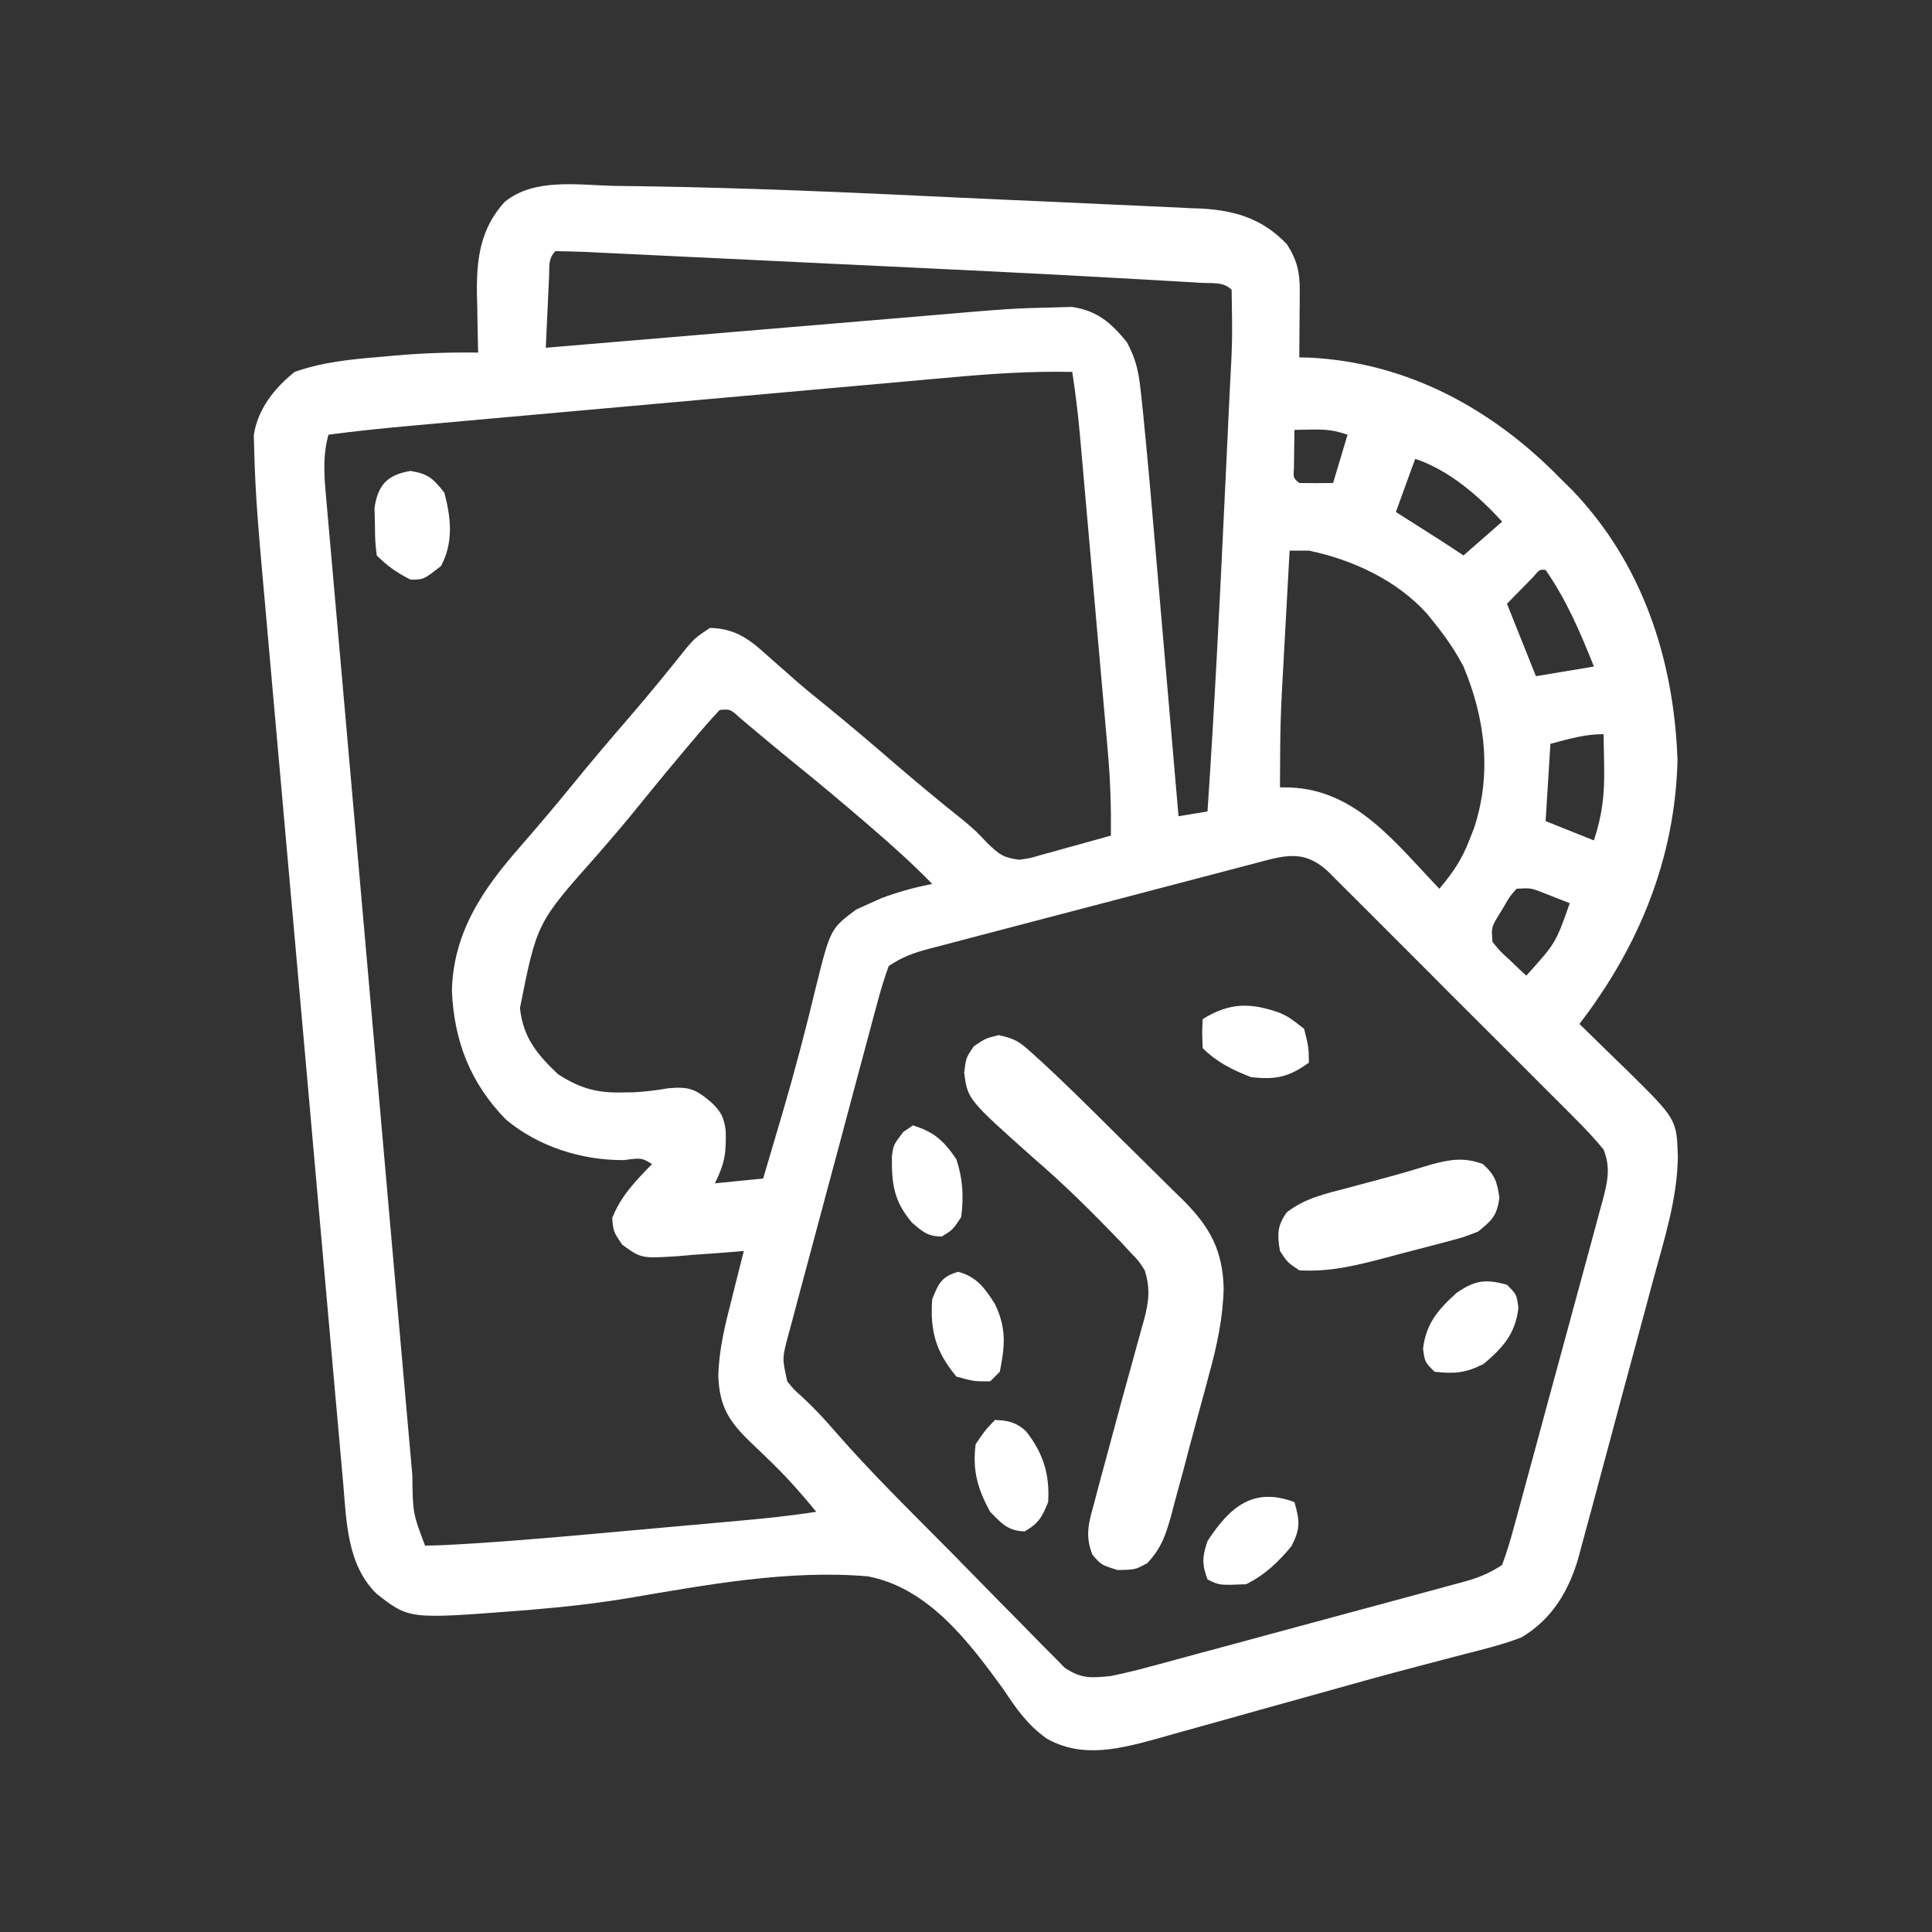
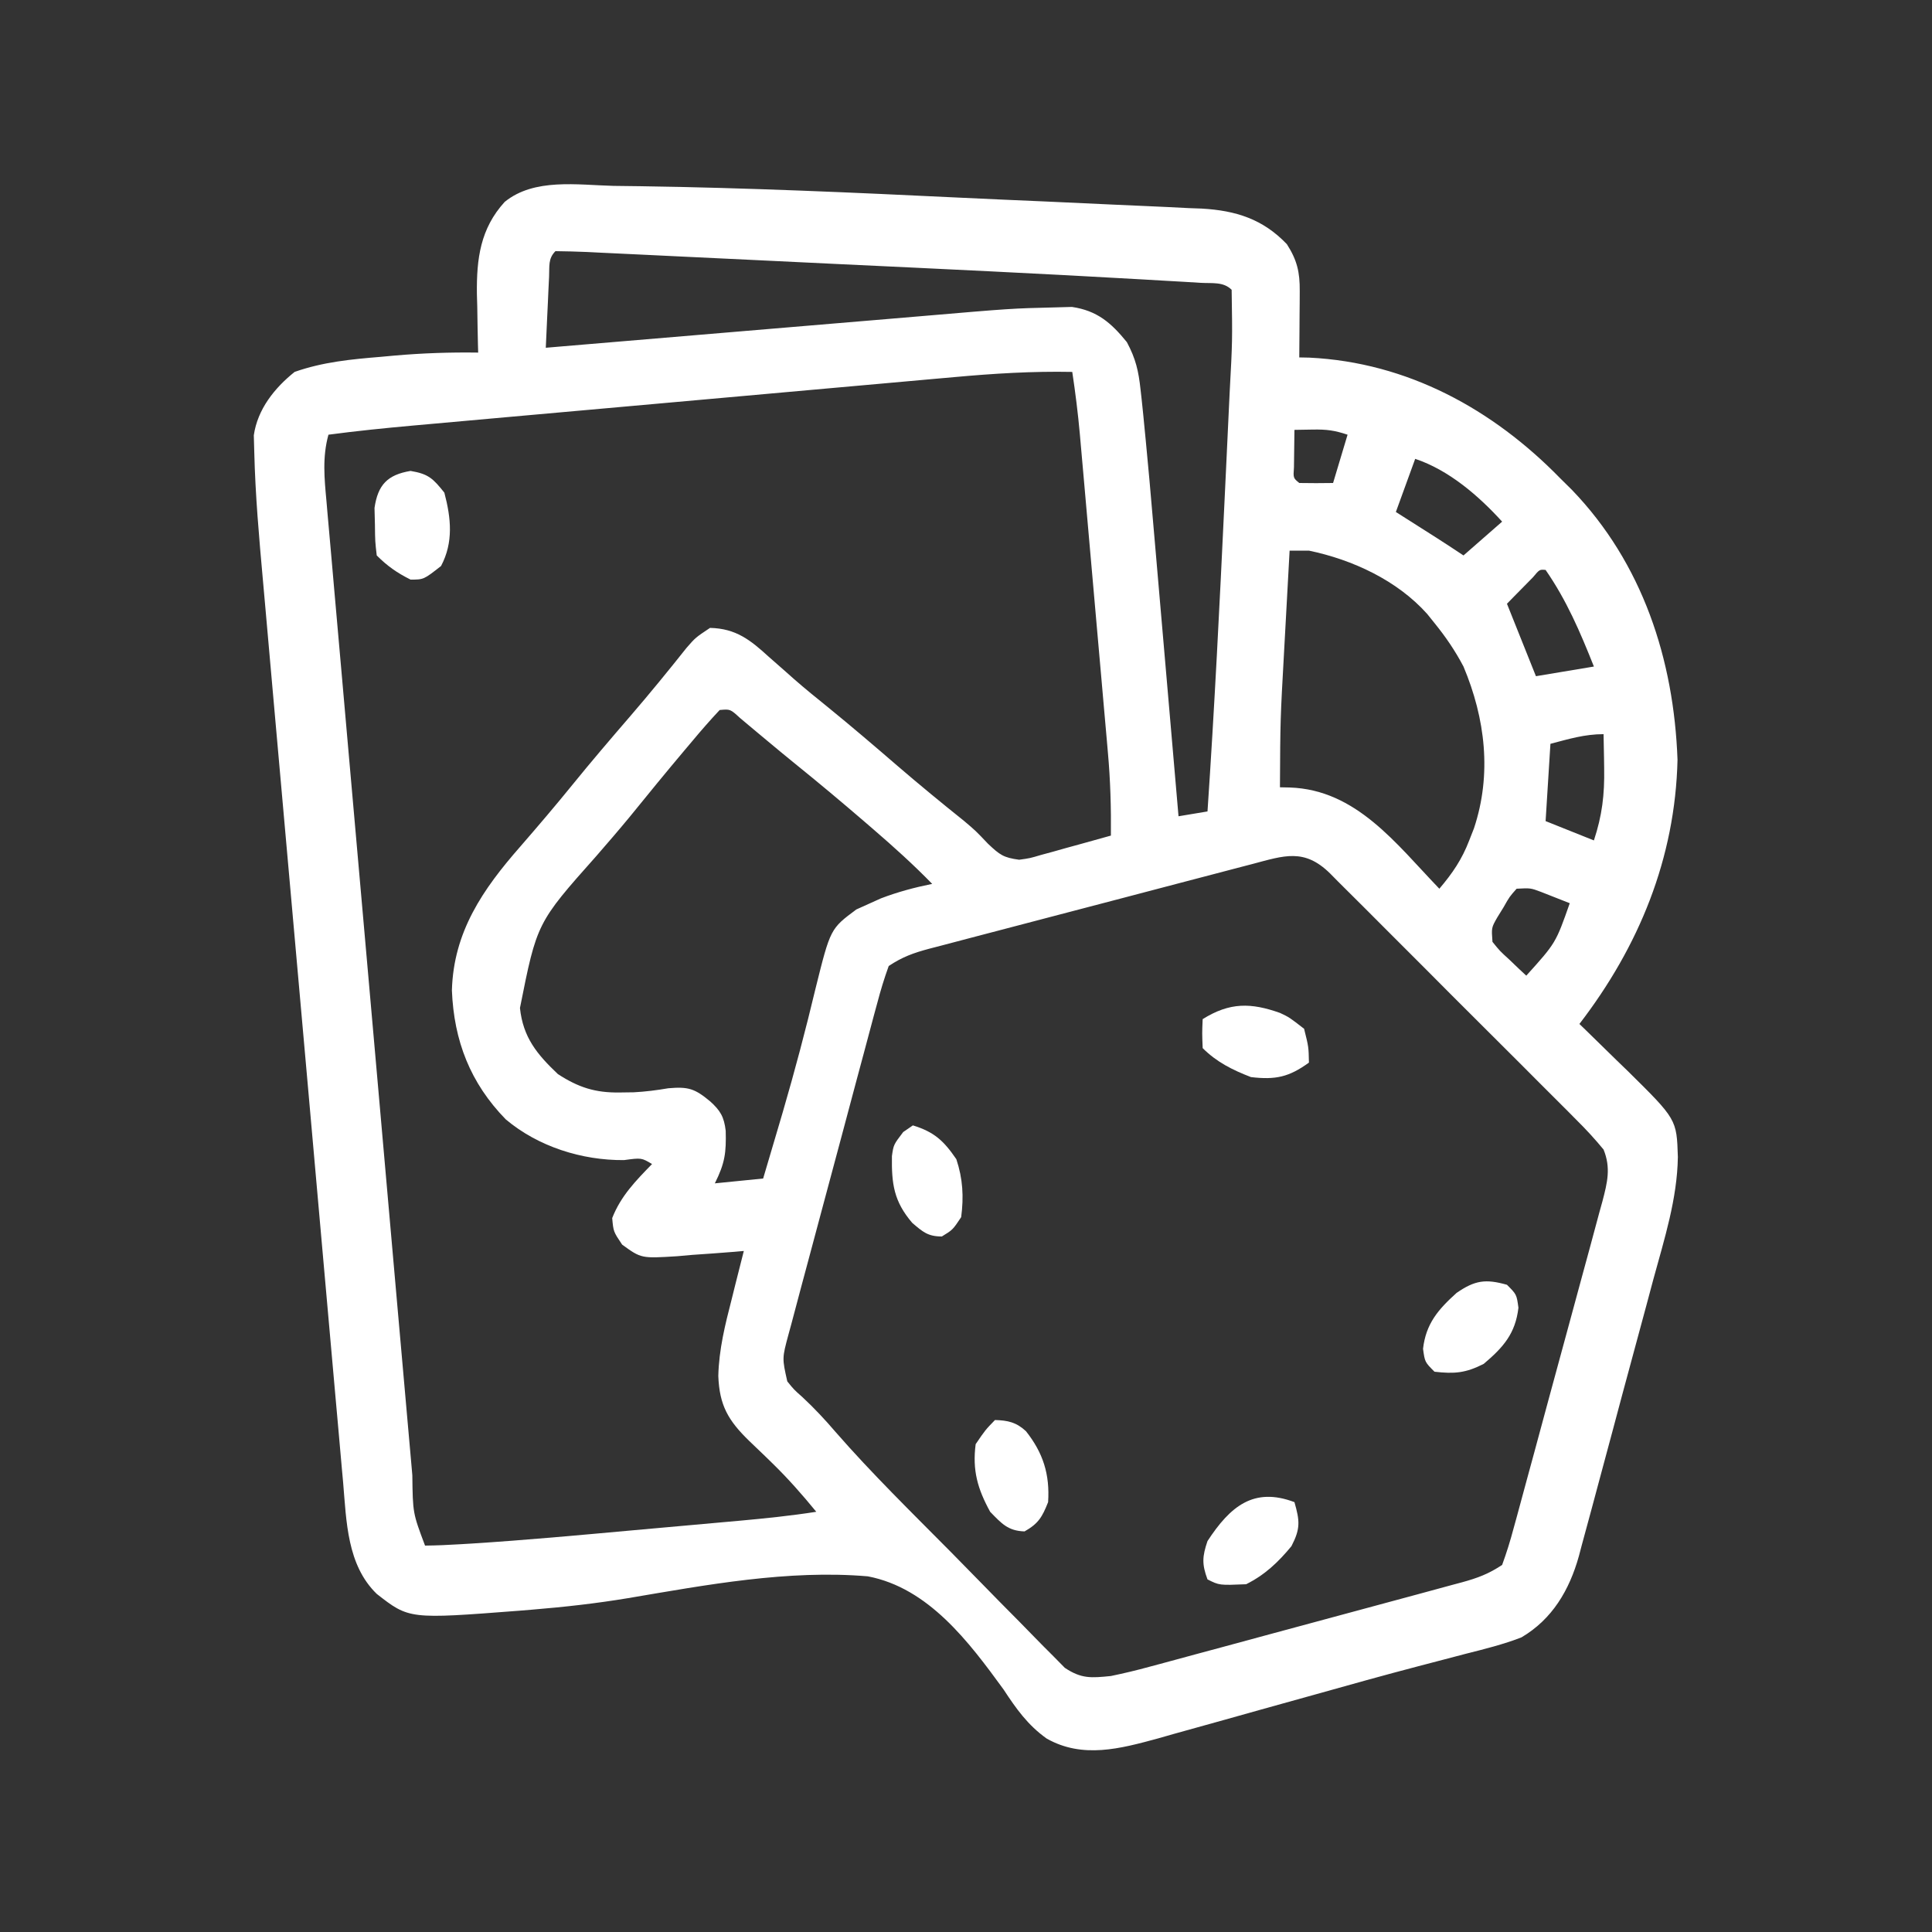
<svg xmlns="http://www.w3.org/2000/svg" width="400" height="400">
  <rect width="100%" height="100%" fill="#333333" stroke="none" />
  <path d="M0 0 C1.855 0.025 3.711 0.049 5.566 0.07 C27.577 0.391 49.581 1.374 71.566 2.432 C77.518 2.718 83.471 2.978 89.425 3.231 C94.075 3.433 98.724 3.652 103.374 3.875 C105.572 3.978 107.77 4.076 109.969 4.167 C113.012 4.295 116.054 4.446 119.096 4.603 C120.427 4.651 120.427 4.651 121.784 4.701 C128.842 5.103 134.463 6.873 139.414 12.078 C141.538 15.391 142.102 17.894 142.074 21.746 C142.071 22.549 142.068 23.351 142.064 24.178 C142.056 25.011 142.048 25.844 142.039 26.703 C142.035 27.548 142.03 28.393 142.025 29.264 C142.014 31.348 141.996 33.432 141.977 35.516 C142.669 35.53 143.361 35.544 144.074 35.559 C164.382 36.549 182.027 46.225 195.977 60.516 C196.789 61.319 197.601 62.122 198.438 62.949 C213.035 78.12 219.536 98.012 220.289 118.828 C219.809 139.215 212.308 157.471 199.977 173.516 C200.672 174.188 200.672 174.188 201.382 174.873 C203.505 176.933 205.616 179.006 207.727 181.078 C208.821 182.135 208.821 182.135 209.938 183.213 C220.12 193.257 220.12 193.257 220.361 201.069 C220.226 209.751 217.577 217.999 215.305 226.316 C214.82 228.125 214.336 229.933 213.854 231.742 C212.844 235.513 211.824 239.283 210.797 243.05 C209.484 247.868 208.194 252.692 206.91 257.518 C205.917 261.246 204.912 264.972 203.904 268.696 C203.424 270.473 202.947 272.252 202.474 274.031 C201.81 276.518 201.132 279 200.45 281.482 C200.259 282.21 200.068 282.938 199.87 283.687 C197.914 290.692 194.368 296.76 187.977 300.516 C184.245 301.964 180.417 302.916 176.539 303.891 C174.668 304.381 172.796 304.871 170.925 305.364 C169.497 305.74 168.069 306.114 166.639 306.486 C159.462 308.362 152.322 310.364 145.18 312.367 C141.461 313.404 137.743 314.439 134.024 315.473 C131.544 316.166 129.064 316.861 126.586 317.561 C123.049 318.558 119.508 319.539 115.965 320.516 C114.905 320.818 113.846 321.121 112.754 321.433 C104.92 323.569 97.128 325.677 89.679 321.467 C85.747 318.662 83.363 315.282 80.742 311.289 C73.598 301.48 65.232 290.286 52.653 287.88 C36.137 286.474 19.212 289.655 2.981 292.4 C-3.597 293.493 -10.161 294.227 -16.805 294.773 C-18.166 294.886 -18.166 294.886 -19.554 295 C-42.313 296.754 -42.313 296.754 -49.023 291.516 C-55.177 285.533 -55.289 276.553 -55.985 268.41 C-56.065 267.539 -56.144 266.668 -56.226 265.771 C-56.488 262.877 -56.741 259.982 -56.995 257.087 C-57.182 255.002 -57.369 252.917 -57.557 250.831 C-58.065 245.183 -58.565 239.534 -59.063 233.884 C-59.48 229.158 -59.902 224.432 -60.323 219.706 C-61.318 208.548 -62.307 197.389 -63.292 186.23 C-64.306 174.745 -65.329 163.262 -66.356 151.778 C-67.24 141.897 -68.119 132.016 -68.993 122.134 C-69.515 116.242 -70.038 110.35 -70.566 104.458 C-71.063 98.912 -71.553 93.365 -72.038 87.818 C-72.217 85.792 -72.397 83.766 -72.58 81.741 C-73.381 72.864 -74.167 63.979 -74.38 55.065 C-74.411 53.934 -74.442 52.803 -74.474 51.637 C-73.698 46.263 -70.213 41.867 -66.023 38.516 C-60.149 36.452 -54.329 35.902 -48.148 35.391 C-47.206 35.304 -46.264 35.218 -45.293 35.129 C-39.513 34.625 -33.824 34.432 -28.023 34.516 C-28.039 33.952 -28.055 33.388 -28.071 32.807 C-28.134 30.21 -28.173 27.613 -28.211 25.016 C-28.236 24.129 -28.261 23.242 -28.287 22.328 C-28.367 15.085 -27.578 8.846 -22.53 3.315 C-16.418 -1.665 -7.441 -0.185 0 0 Z M-12.023 13.516 C-13.573 15.065 -13.24 16.616 -13.34 18.77 C-13.382 19.624 -13.424 20.478 -13.467 21.357 C-13.506 22.255 -13.545 23.153 -13.586 24.078 C-13.629 24.98 -13.672 25.882 -13.717 26.811 C-13.823 29.045 -13.925 31.28 -14.023 33.516 C-12.842 33.415 -11.66 33.315 -10.442 33.212 C0.752 32.264 11.946 31.322 23.141 30.386 C28.895 29.905 34.649 29.422 40.402 28.934 C45.965 28.461 51.528 27.995 57.092 27.533 C59.204 27.357 61.315 27.178 63.427 26.997 C82.424 25.372 82.424 25.372 91.519 25.156 C93.196 25.11 93.196 25.11 94.907 25.063 C100.122 25.832 103.012 28.33 106.28 32.348 C108.129 35.801 108.702 38.323 109.119 42.205 C109.191 42.85 109.264 43.494 109.339 44.158 C109.572 46.276 109.777 48.395 109.977 50.516 C110.048 51.239 110.119 51.962 110.193 52.707 C110.741 58.294 111.226 63.887 111.703 69.48 C111.857 71.253 112.011 73.025 112.165 74.797 C112.566 79.408 112.963 84.019 113.359 88.631 C113.765 93.357 114.176 98.084 114.586 102.811 C115.387 112.045 116.183 121.28 116.977 130.516 C119.947 130.021 119.947 130.021 122.977 129.516 C124.421 108.129 125.488 86.723 126.499 65.312 C126.601 63.149 126.705 60.985 126.808 58.822 C127.006 54.691 127.199 50.56 127.391 46.43 C127.45 45.191 127.509 43.952 127.57 42.676 C128.14 32.098 128.14 32.098 127.977 21.516 C126.259 19.798 123.948 20.216 121.594 20.075 C120.393 20.002 119.193 19.929 117.956 19.853 C116.588 19.776 115.22 19.698 113.852 19.621 C112.396 19.536 110.941 19.451 109.486 19.366 C88.417 18.153 67.334 17.17 46.254 16.174 C40.106 15.883 33.958 15.585 27.811 15.286 C23.047 15.055 18.282 14.829 13.518 14.604 C11.247 14.496 8.975 14.386 6.704 14.275 C3.569 14.121 0.433 13.975 -2.703 13.829 C-3.639 13.782 -4.575 13.735 -5.539 13.686 C-7.699 13.59 -9.861 13.547 -12.023 13.516 Z M70.462 39.601 C69.157 39.717 67.851 39.832 66.506 39.951 C62.958 40.265 59.411 40.585 55.864 40.906 C52.135 41.242 48.406 41.574 44.677 41.905 C38.42 42.463 32.164 43.024 25.908 43.588 C17.895 44.309 9.882 45.026 1.869 45.74 C-5.047 46.356 -11.963 46.975 -18.879 47.594 C-21.09 47.792 -23.301 47.99 -25.512 48.188 C-29.641 48.557 -33.769 48.928 -37.897 49.301 C-39.114 49.409 -40.33 49.518 -41.583 49.63 C-47.413 50.157 -53.22 50.742 -59.023 51.516 C-60.306 56.172 -59.867 60.568 -59.429 65.308 C-59.315 66.636 -59.315 66.636 -59.199 67.991 C-58.942 70.959 -58.675 73.925 -58.409 76.892 C-58.223 79.019 -58.037 81.147 -57.852 83.274 C-57.348 89.053 -56.836 94.832 -56.321 100.611 C-55.784 106.657 -55.255 112.704 -54.725 118.75 C-53.833 128.908 -52.937 139.064 -52.036 149.221 C-50.881 162.253 -49.734 175.286 -48.589 188.32 C-47.605 199.526 -46.618 210.732 -45.63 221.938 C-45.313 225.539 -44.995 229.14 -44.678 232.741 C-44.18 238.403 -43.679 244.065 -43.176 249.726 C-42.992 251.803 -42.809 253.881 -42.626 255.958 C-42.377 258.795 -42.124 261.632 -41.872 264.469 C-41.8 265.29 -41.728 266.11 -41.654 266.956 C-41.559 274.778 -41.559 274.778 -39.023 281.516 C-36.584 281.489 -34.187 281.387 -31.754 281.234 C-30.967 281.188 -30.18 281.141 -29.37 281.092 C-18.272 280.391 -7.198 279.363 3.876 278.359 C7.695 278.013 11.514 277.672 15.334 277.332 C17.781 277.112 20.229 276.892 22.676 276.672 C24.374 276.52 24.374 276.52 26.107 276.366 C31.424 275.881 36.702 275.342 41.977 274.516 C39.122 271.027 36.203 267.703 32.977 264.555 C32.443 264.034 31.91 263.512 31.36 262.976 C30.286 261.933 29.204 260.897 28.116 259.868 C23.718 255.599 21.925 252.464 21.695 246.395 C21.823 240.898 23.111 235.756 24.477 230.453 C24.715 229.492 24.954 228.531 25.199 227.541 C25.782 225.197 26.375 222.855 26.977 220.516 C26.336 220.572 25.696 220.629 25.036 220.687 C22.122 220.928 19.206 221.129 16.289 221.328 C15.282 221.418 14.274 221.507 13.236 221.6 C5.741 222.07 5.741 222.07 1.785 219.203 C-0.023 216.516 -0.023 216.516 -0.273 213.703 C1.521 209.127 4.581 206.008 7.977 202.516 C5.78 201.213 5.78 201.213 2.164 201.703 C-6.556 201.773 -15.608 198.913 -22.312 193.27 C-29.652 185.745 -33.043 177.008 -33.461 166.578 C-33.133 154.451 -27.068 145.648 -19.336 136.828 C-15.671 132.603 -12.045 128.361 -8.523 124.016 C-4.597 119.178 -0.556 114.449 3.515 109.733 C7.495 105.112 11.343 100.401 15.137 95.625 C16.977 93.516 16.977 93.516 19.977 91.516 C25.362 91.636 28.344 94.027 32.164 97.516 C33.314 98.528 34.465 99.54 35.617 100.551 C36.185 101.055 36.753 101.559 37.338 102.079 C39.645 104.102 42.025 106.027 44.414 107.953 C49.271 111.905 54.024 115.969 58.765 120.059 C63.297 123.959 67.905 127.746 72.574 131.48 C74.977 133.516 74.977 133.516 77.535 136.207 C80.009 138.546 80.745 139.071 83.977 139.516 C86.219 139.206 86.219 139.206 88.523 138.52 C89.368 138.291 90.212 138.062 91.082 137.826 C91.955 137.579 92.827 137.332 93.727 137.078 C94.615 136.835 95.503 136.592 96.418 136.342 C98.607 135.742 100.792 135.131 102.977 134.516 C103.034 128.715 102.873 123.036 102.35 117.261 C102.283 116.491 102.217 115.721 102.148 114.927 C101.929 112.412 101.705 109.897 101.48 107.383 C101.326 105.619 101.171 103.855 101.017 102.091 C100.694 98.408 100.368 94.724 100.041 91.042 C99.622 86.333 99.209 81.625 98.797 76.916 C98.478 73.279 98.158 69.641 97.837 66.004 C97.684 64.268 97.531 62.532 97.379 60.796 C97.165 58.368 96.949 55.939 96.733 53.511 C96.671 52.802 96.609 52.094 96.545 51.363 C96.157 47.053 95.622 42.793 94.977 38.516 C86.74 38.353 78.662 38.852 70.462 39.601 Z M140.977 50.516 C140.95 52.161 140.93 53.807 140.914 55.453 C140.902 56.37 140.891 57.286 140.879 58.23 C140.717 60.482 140.717 60.482 141.977 61.516 C144.31 61.557 146.644 61.558 148.977 61.516 C149.967 58.216 150.957 54.916 151.977 51.516 C149.226 50.599 147.617 50.407 144.789 50.453 C143.531 50.474 142.273 50.494 140.977 50.516 Z M165.977 56.516 C164.657 60.146 163.337 63.776 161.977 67.516 C163.115 68.239 163.115 68.239 164.277 68.977 C165.271 69.608 166.265 70.24 167.289 70.891 C168.768 71.83 168.768 71.83 170.277 72.789 C172.189 74.012 174.088 75.257 175.977 76.516 C178.617 74.206 181.257 71.896 183.977 69.516 C179.087 64.137 172.929 58.833 165.977 56.516 Z M139.977 75.516 C139.688 80.726 139.403 85.936 139.122 91.147 C139.026 92.915 138.929 94.683 138.831 96.45 C138.048 110.474 138.048 110.474 137.977 124.516 C138.988 124.537 138.988 124.537 140.021 124.559 C153.807 125.03 162.038 136.234 170.977 145.516 C173.705 142.312 175.66 139.445 177.164 135.516 C177.488 134.691 177.811 133.866 178.145 133.016 C181.882 121.787 180.496 110.289 175.977 99.516 C174.253 96.247 172.303 93.383 169.977 90.516 C169.475 89.89 168.974 89.265 168.457 88.621 C162.236 81.673 153.034 77.403 143.977 75.516 C142.657 75.516 141.337 75.516 139.977 75.516 Z M190.348 81.047 C189.71 81.697 189.071 82.346 188.414 83.016 C187.773 83.665 187.133 84.315 186.473 84.984 C185.979 85.49 185.485 85.995 184.977 86.516 C185.263 87.231 185.549 87.946 185.844 88.684 C187.555 92.961 189.266 97.238 190.977 101.516 C194.937 100.856 198.897 100.196 202.977 99.516 C200.137 92.377 197.353 85.837 192.977 79.516 C191.725 79.401 191.725 79.401 190.348 81.047 Z M21.977 108.516 C20.045 110.58 18.221 112.659 16.414 114.828 C15.604 115.787 15.604 115.787 14.777 116.766 C10.909 121.358 7.107 126.003 3.328 130.668 C1.069 133.403 -1.241 136.084 -3.569 138.76 C-15.865 152.585 -15.865 152.585 -19.371 170.211 C-18.73 176.301 -15.844 179.786 -11.523 183.891 C-7.272 186.654 -3.786 187.784 1.289 187.703 C2.247 187.69 3.205 187.677 4.191 187.664 C6.636 187.534 8.942 187.24 11.352 186.828 C15.49 186.471 16.821 186.901 19.977 189.516 C22.129 191.445 22.887 192.759 23.227 195.633 C23.345 200.163 23.077 202.316 20.977 206.516 C25.927 206.021 25.927 206.021 30.977 205.516 C32.023 201.996 33.065 198.475 34.102 194.953 C34.418 193.88 34.734 192.807 35.06 191.701 C37.536 183.217 39.795 174.691 41.846 166.094 C44.905 153.799 44.905 153.799 50.273 149.809 C51.083 149.444 51.892 149.079 52.727 148.703 C53.595 148.311 54.464 147.919 55.359 147.516 C58.871 146.174 62.294 145.266 65.977 144.516 C62.11 140.546 58.05 136.881 53.852 133.266 C53.19 132.694 52.528 132.123 51.847 131.534 C47.163 127.503 42.427 123.544 37.621 119.66 C35.71 118.11 33.813 116.543 31.926 114.965 C30.932 114.136 29.938 113.307 28.914 112.453 C28.016 111.699 27.117 110.945 26.191 110.168 C24.17 108.316 24.17 108.316 21.977 108.516 Z M193.977 115.516 C193.647 120.796 193.317 126.076 192.977 131.516 C197.927 133.496 197.927 133.496 202.977 135.516 C204.681 130.356 205.199 126.073 205.102 120.578 C205.088 119.552 205.088 119.552 205.074 118.506 C205.051 116.842 205.015 115.179 204.977 113.516 C201.048 113.516 197.778 114.519 193.977 115.516 Z M132.226 140.412 C131.45 140.613 130.674 140.815 129.875 141.023 C127.312 141.69 124.752 142.364 122.191 143.039 C120.411 143.505 118.63 143.971 116.849 144.437 C113.119 145.414 109.389 146.395 105.66 147.378 C100.878 148.638 96.093 149.889 91.308 151.137 C87.631 152.097 83.955 153.063 80.28 154.03 C78.516 154.493 76.752 154.955 74.987 155.415 C72.522 156.058 70.06 156.709 67.597 157.361 C66.501 157.645 66.501 157.645 65.382 157.934 C62.132 158.803 59.806 159.629 56.977 161.516 C56.045 164.092 55.29 166.565 54.601 169.207 C54.384 170 54.167 170.794 53.944 171.612 C53.23 174.241 52.533 176.874 51.836 179.508 C51.345 181.334 50.854 183.16 50.362 184.986 C49.333 188.816 48.311 192.647 47.296 196.481 C45.993 201.397 44.672 206.307 43.344 211.216 C42.327 214.987 41.318 218.761 40.313 222.535 C39.829 224.347 39.343 226.158 38.853 227.968 C38.171 230.498 37.501 233.031 36.835 235.566 C36.63 236.315 36.426 237.064 36.215 237.836 C34.9 242.722 34.9 242.722 35.977 247.516 C37.351 249.216 37.351 249.216 39.102 250.766 C41.555 253.05 43.781 255.429 45.957 257.974 C53.488 266.609 61.712 274.635 69.773 282.772 C71.918 284.94 74.053 287.117 76.18 289.302 C78.766 291.959 81.369 294.599 83.985 297.227 C84.973 298.226 85.955 299.23 86.931 300.241 C88.294 301.65 89.682 303.036 91.07 304.42 C91.851 305.213 92.631 306.006 93.436 306.823 C96.874 309.113 98.897 308.93 102.977 308.516 C105.664 307.959 108.246 307.348 110.884 306.62 C111.641 306.418 112.398 306.216 113.178 306.009 C115.66 305.345 118.139 304.669 120.617 303.992 C122.349 303.526 124.08 303.06 125.812 302.594 C129.431 301.619 133.049 300.639 136.665 299.653 C141.302 298.39 145.942 297.14 150.583 295.894 C154.155 294.934 157.725 293.969 161.294 293.001 C163.005 292.538 164.716 292.076 166.428 291.616 C168.816 290.973 171.202 290.323 173.587 289.67 C174.648 289.387 174.648 289.387 175.731 289.097 C178.918 288.218 181.195 287.37 183.977 285.516 C184.907 282.976 185.663 280.538 186.353 277.932 C186.569 277.15 186.786 276.368 187.009 275.562 C187.723 272.97 188.421 270.374 189.117 267.777 C189.608 265.976 190.099 264.175 190.591 262.374 C191.621 258.595 192.642 254.815 193.657 251.032 C194.959 246.186 196.281 241.345 197.609 236.506 C198.627 232.786 199.635 229.063 200.64 225.339 C201.123 223.553 201.61 221.768 202.1 219.984 C202.783 217.488 203.452 214.988 204.118 212.487 C204.323 211.751 204.527 211.014 204.738 210.256 C205.764 206.337 206.523 203.324 204.977 199.516 C203.153 197.307 201.357 195.349 199.327 193.348 C198.738 192.753 198.15 192.157 197.543 191.543 C195.597 189.58 193.637 187.631 191.676 185.684 C190.319 184.324 188.962 182.963 187.606 181.602 C184.763 178.754 181.914 175.913 179.059 173.076 C175.397 169.437 171.752 165.78 168.114 162.117 C165.316 159.305 162.51 156.503 159.7 153.704 C158.352 152.359 157.008 151.011 155.666 149.66 C153.792 147.775 151.905 145.904 150.014 144.036 C149.46 143.473 148.906 142.911 148.334 142.331 C142.992 137.106 138.888 138.646 132.226 140.412 Z M186.977 145.516 C185.503 147.175 185.503 147.175 184.289 149.328 C183.852 150.036 183.415 150.744 182.965 151.473 C181.759 153.587 181.759 153.587 181.977 156.516 C183.51 158.413 183.51 158.413 185.477 160.203 C186.126 160.826 186.776 161.448 187.445 162.09 C187.951 162.56 188.456 163.031 188.977 163.516 C195.09 156.742 195.09 156.742 197.977 148.516 C196.708 148.009 195.437 147.511 194.164 147.016 C193.456 146.737 192.749 146.459 192.02 146.172 C189.858 145.363 189.858 145.363 186.977 145.516 Z " fill="#FFFFFF" transform="translate(127.023,38.484)" />
-   <path d="M0 0 C3.489 0.738 4.403 1.441 6.973 3.766 C7.677 4.402 8.382 5.037 9.107 5.693 C12.431 8.787 15.697 11.932 18.926 15.125 C19.618 15.809 20.309 16.493 21.022 17.197 C22.47 18.631 23.916 20.066 25.361 21.503 C26.833 22.964 28.31 24.42 29.791 25.872 C31.95 27.988 34.095 30.117 36.238 32.25 C36.898 32.892 37.557 33.534 38.236 34.195 C43.732 39.717 46.371 44.46 46.604 52.404 C46.436 58.606 45.224 64.257 43.582 70.219 C43.305 71.258 43.029 72.297 42.744 73.367 C42.16 75.54 41.569 77.712 40.97 79.881 C40.059 83.201 39.184 86.529 38.311 89.859 C37.737 91.98 37.16 94.1 36.582 96.219 C36.323 97.21 36.065 98.202 35.799 99.224 C34.614 103.425 33.79 106.111 30.768 109.338 C28.25 110.688 28.25 110.688 24.625 110.75 C21.25 109.688 21.25 109.688 19.445 107.603 C17.839 103.684 18.658 100.901 19.762 96.984 C19.954 96.242 20.146 95.5 20.344 94.736 C20.959 92.381 21.602 90.034 22.25 87.688 C22.652 86.191 23.052 84.694 23.452 83.197 C24.844 78.011 26.254 72.829 27.7 67.657 C28.316 65.446 28.919 63.231 29.52 61.016 C29.709 60.351 29.898 59.686 30.094 59.002 C31.106 55.22 31.446 52.443 30.25 48.688 C29.001 46.742 29.001 46.742 27.312 45 C26.683 44.317 26.054 43.634 25.406 42.93 C19.588 36.879 13.711 31.011 7.336 25.547 C-6.418 13.287 -6.418 13.287 -7.125 7.75 C-6.75 4.688 -6.75 4.688 -5.125 2.312 C-2.75 0.688 -2.75 0.688 0 0 Z " fill="#FFFFFF" transform="translate(206.75,214.312)" />
-   <path d="M0 0 C2.522 2.27 2.947 3.637 3.438 7 C2.885 10.786 1.94 11.608 -1 14 C-4.097 15.188 -4.097 15.188 -7.707 16.141 C-8.672 16.398 -8.672 16.398 -9.657 16.662 C-11.015 17.021 -12.374 17.373 -13.735 17.72 C-15.8 18.247 -17.858 18.797 -19.916 19.352 C-26.023 20.954 -31.623 22.402 -38 22 C-40.438 20.375 -40.438 20.375 -42 18 C-42.567 14.598 -42.6 12.854 -40.598 10.004 C-36.751 7.036 -32.593 6.149 -27.938 4.938 C-26.993 4.682 -26.049 4.427 -25.076 4.164 C-23.216 3.661 -21.354 3.164 -19.491 2.671 C-16.495 1.864 -13.532 0.959 -10.562 0.062 C-6.74 -0.955 -3.818 -1.432 0 0 Z " fill="#FFFFFF" transform="translate(307,241)" />
  <path d="M0 0 C3.729 0.622 4.66 1.58 7 4.5 C8.398 9.795 8.904 14.793 6.312 19.688 C2.724 22.5 2.724 22.5 0 22.5 C-2.798 21.101 -4.788 19.712 -7 17.5 C-7.336 14.602 -7.336 14.602 -7.375 11.125 C-7.403 9.983 -7.432 8.841 -7.461 7.664 C-6.762 2.864 -4.77 0.795 0 0 Z " fill="#FFFFFF" transform="translate(85,97.5)" />
  <path d="M0 0 C2 2 2 2 2.375 4.75 C1.757 10.106 -0.772 12.963 -4.812 16.375 C-8.537 18.274 -10.873 18.476 -15 18 C-17 16 -17 16 -17.375 13.25 C-16.776 8.057 -14.246 5.124 -10.438 1.688 C-6.619 -0.956 -4.393 -1.239 0 0 Z " fill="#FFFFFF" transform="translate(312,266)" />
  <path d="M0 0 C1.11 3.885 1.272 5.477 -0.625 9.125 C-3.375 12.454 -6.122 15.061 -10 17 C-15.538 17.231 -15.538 17.231 -18 16 C-19.175 12.837 -19.094 11.275 -18 8.062 C-13.314 0.887 -8.441 -3.189 0 0 Z " fill="#FFFFFF" transform="translate(268,311)" />
  <path d="M0 0 C2.672 0.076 4.423 0.465 6.41 2.309 C9.974 6.808 11.377 11.253 11 17 C9.779 20.083 8.996 21.436 6.125 23.062 C2.684 22.961 1.36 21.42 -1 19 C-3.607 14.236 -4.702 10.417 -4 5 C-2 2.062 -2 2.062 0 0 Z " fill="#FFFFFF" transform="translate(206,294)" />
  <path d="M0 0 C1.906 0.902 1.906 0.902 4.969 3.277 C5.906 7.027 5.906 7.027 5.969 10.277 C1.841 13.279 -0.963 13.879 -6.031 13.277 C-9.849 11.804 -13.127 10.182 -16.031 7.277 C-16.156 4.152 -16.156 4.152 -16.031 1.277 C-10.415 -2.233 -6.031 -2.146 0 0 Z " fill="#FFFFFF" transform="translate(265.031,209.723)" />
-   <path d="M0 0 C3.843 1.007 5.59 3.461 7.625 6.688 C10.032 11.721 9.692 15.354 8.625 20.688 C7.965 21.348 7.305 22.008 6.625 22.688 C3.25 22.688 3.25 22.688 -0.375 21.688 C-4.634 16.532 -5.832 12.311 -5.375 5.688 C-4.038 2.38 -3.473 1.005 0 0 Z " fill="#FFFFFF" transform="translate(198.375,263.312)" />
  <path d="M0 0 C4.423 1.352 6.404 3.199 9 7 C10.349 11.046 10.556 14.769 10 19 C8.25 21.625 8.25 21.625 6 23 C3.111 23 2.069 22.059 -0.125 20.188 C-3.947 15.728 -4.421 12.109 -4.336 6.352 C-4 4 -4 4 -2 1.375 C-1.34 0.921 -0.68 0.468 0 0 Z " fill="#FFFFFF" transform="translate(189,233)" />
</svg>